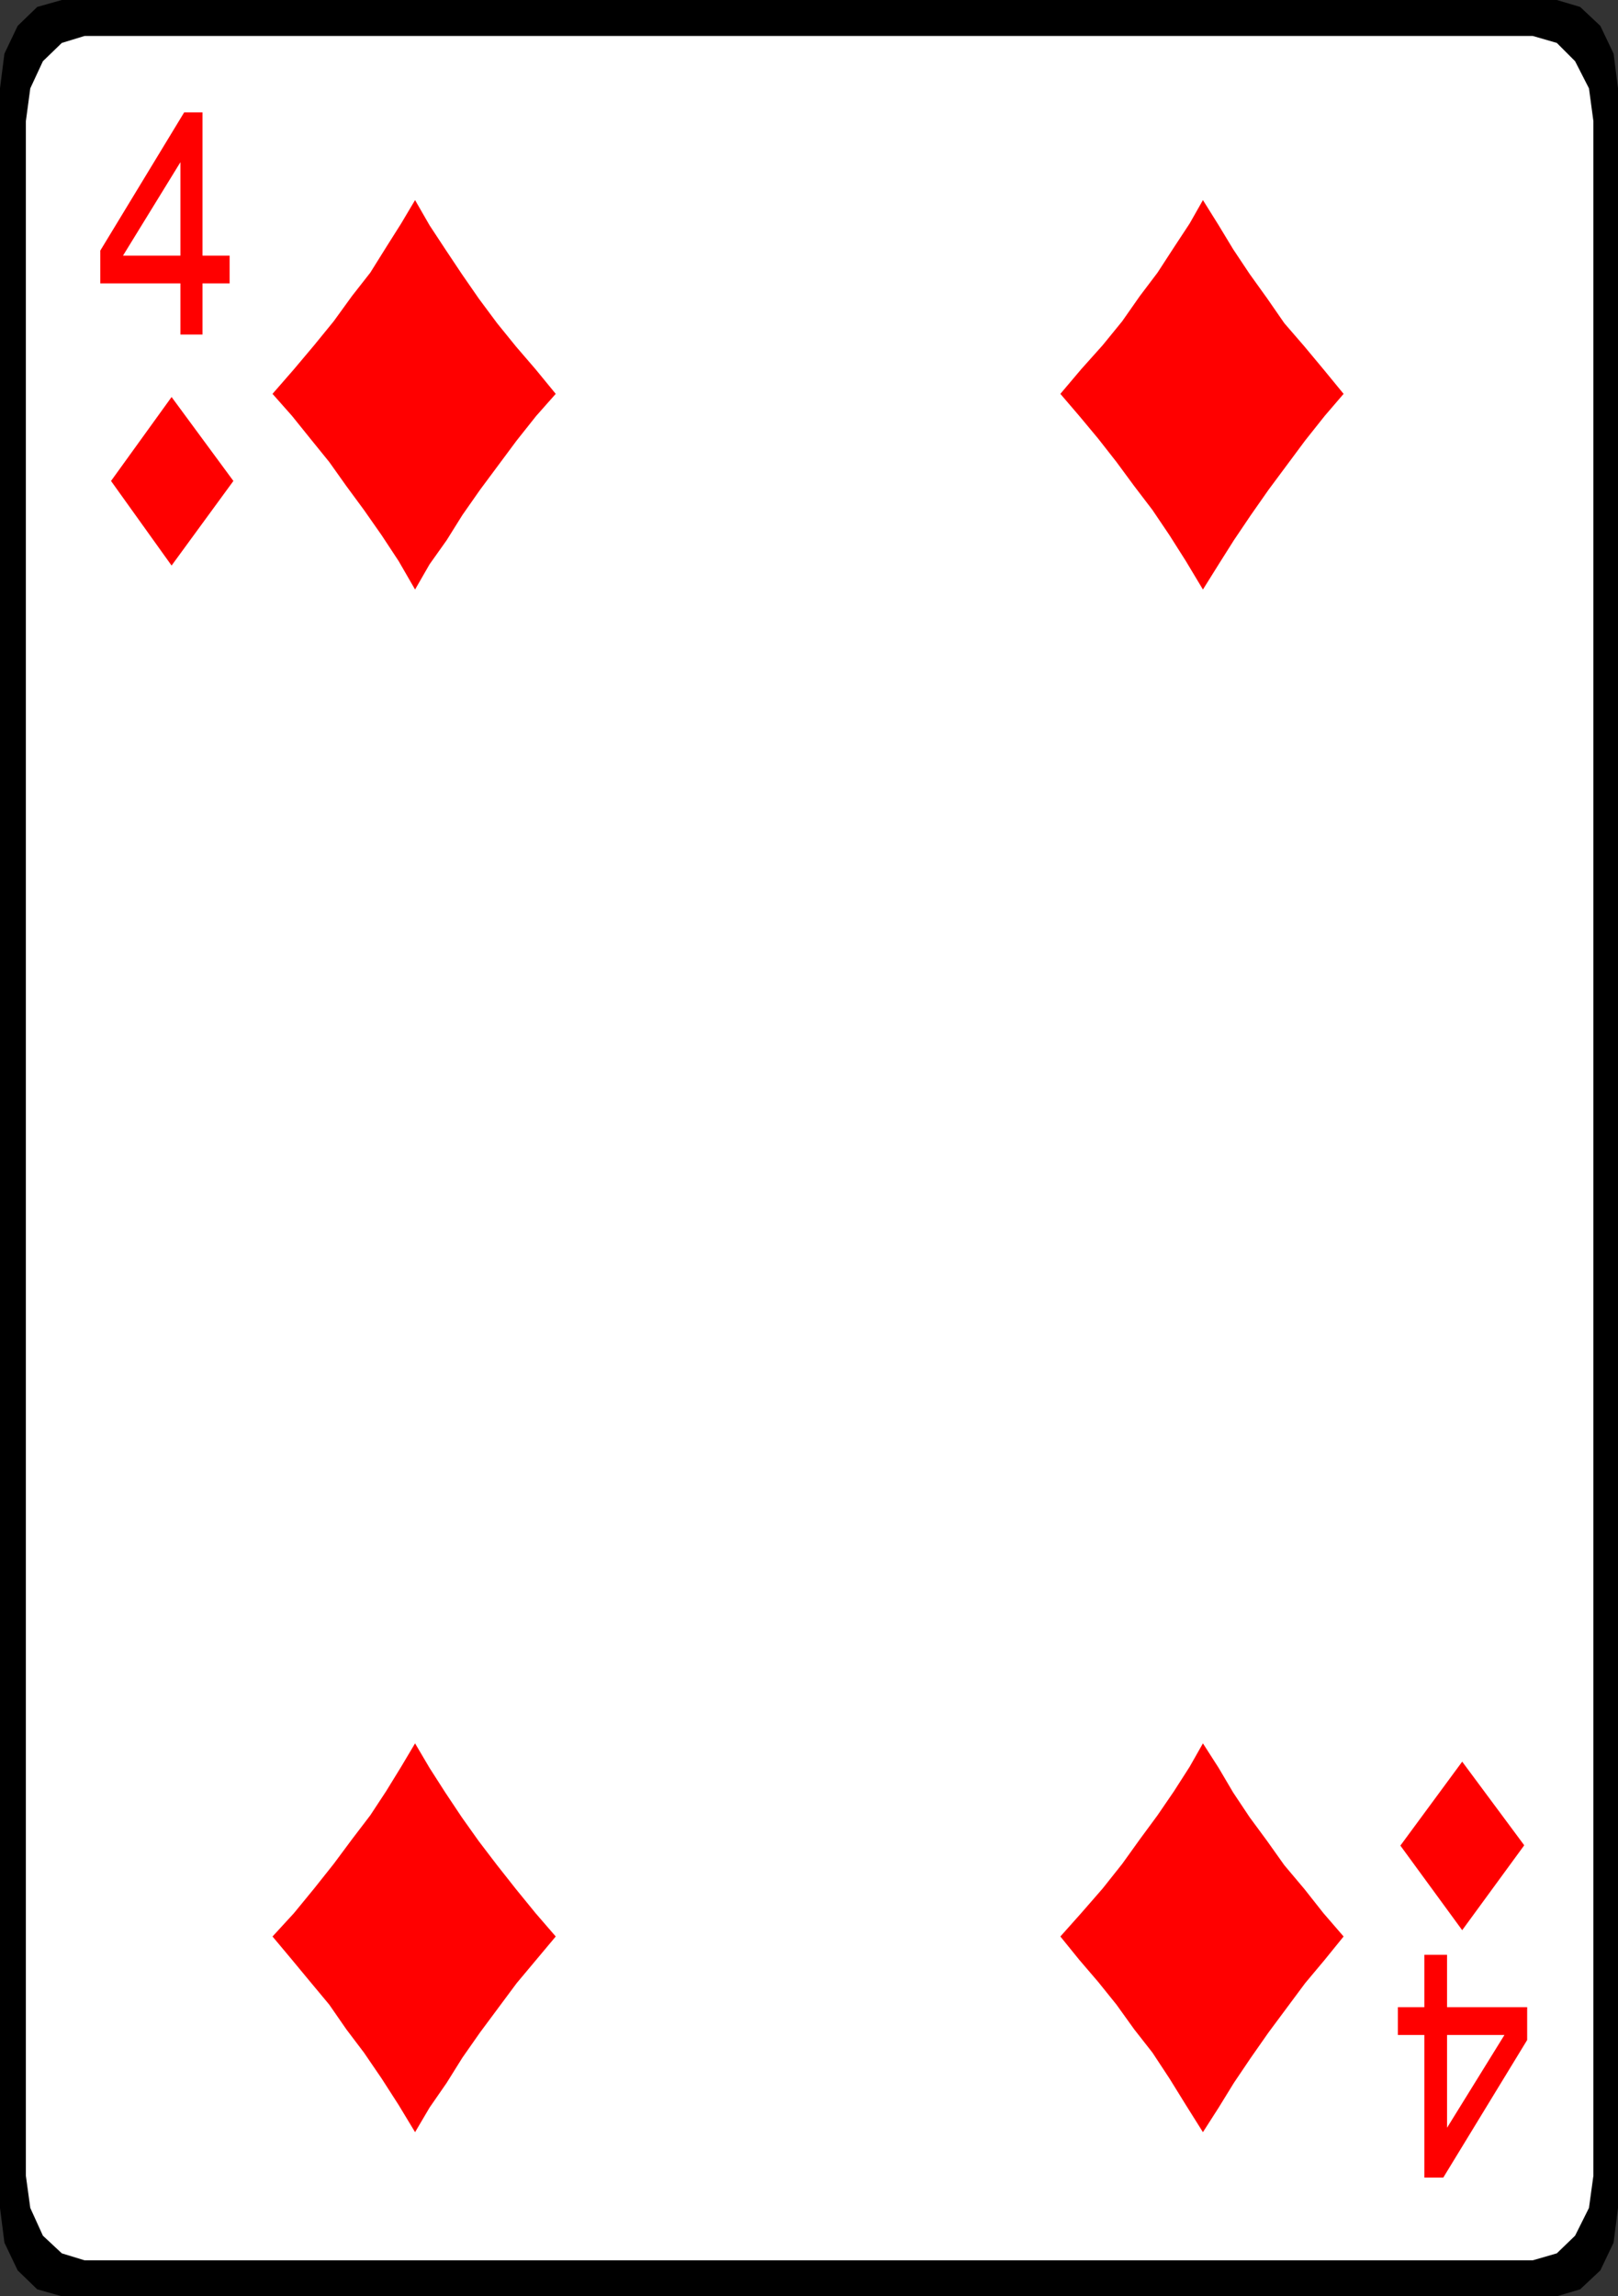
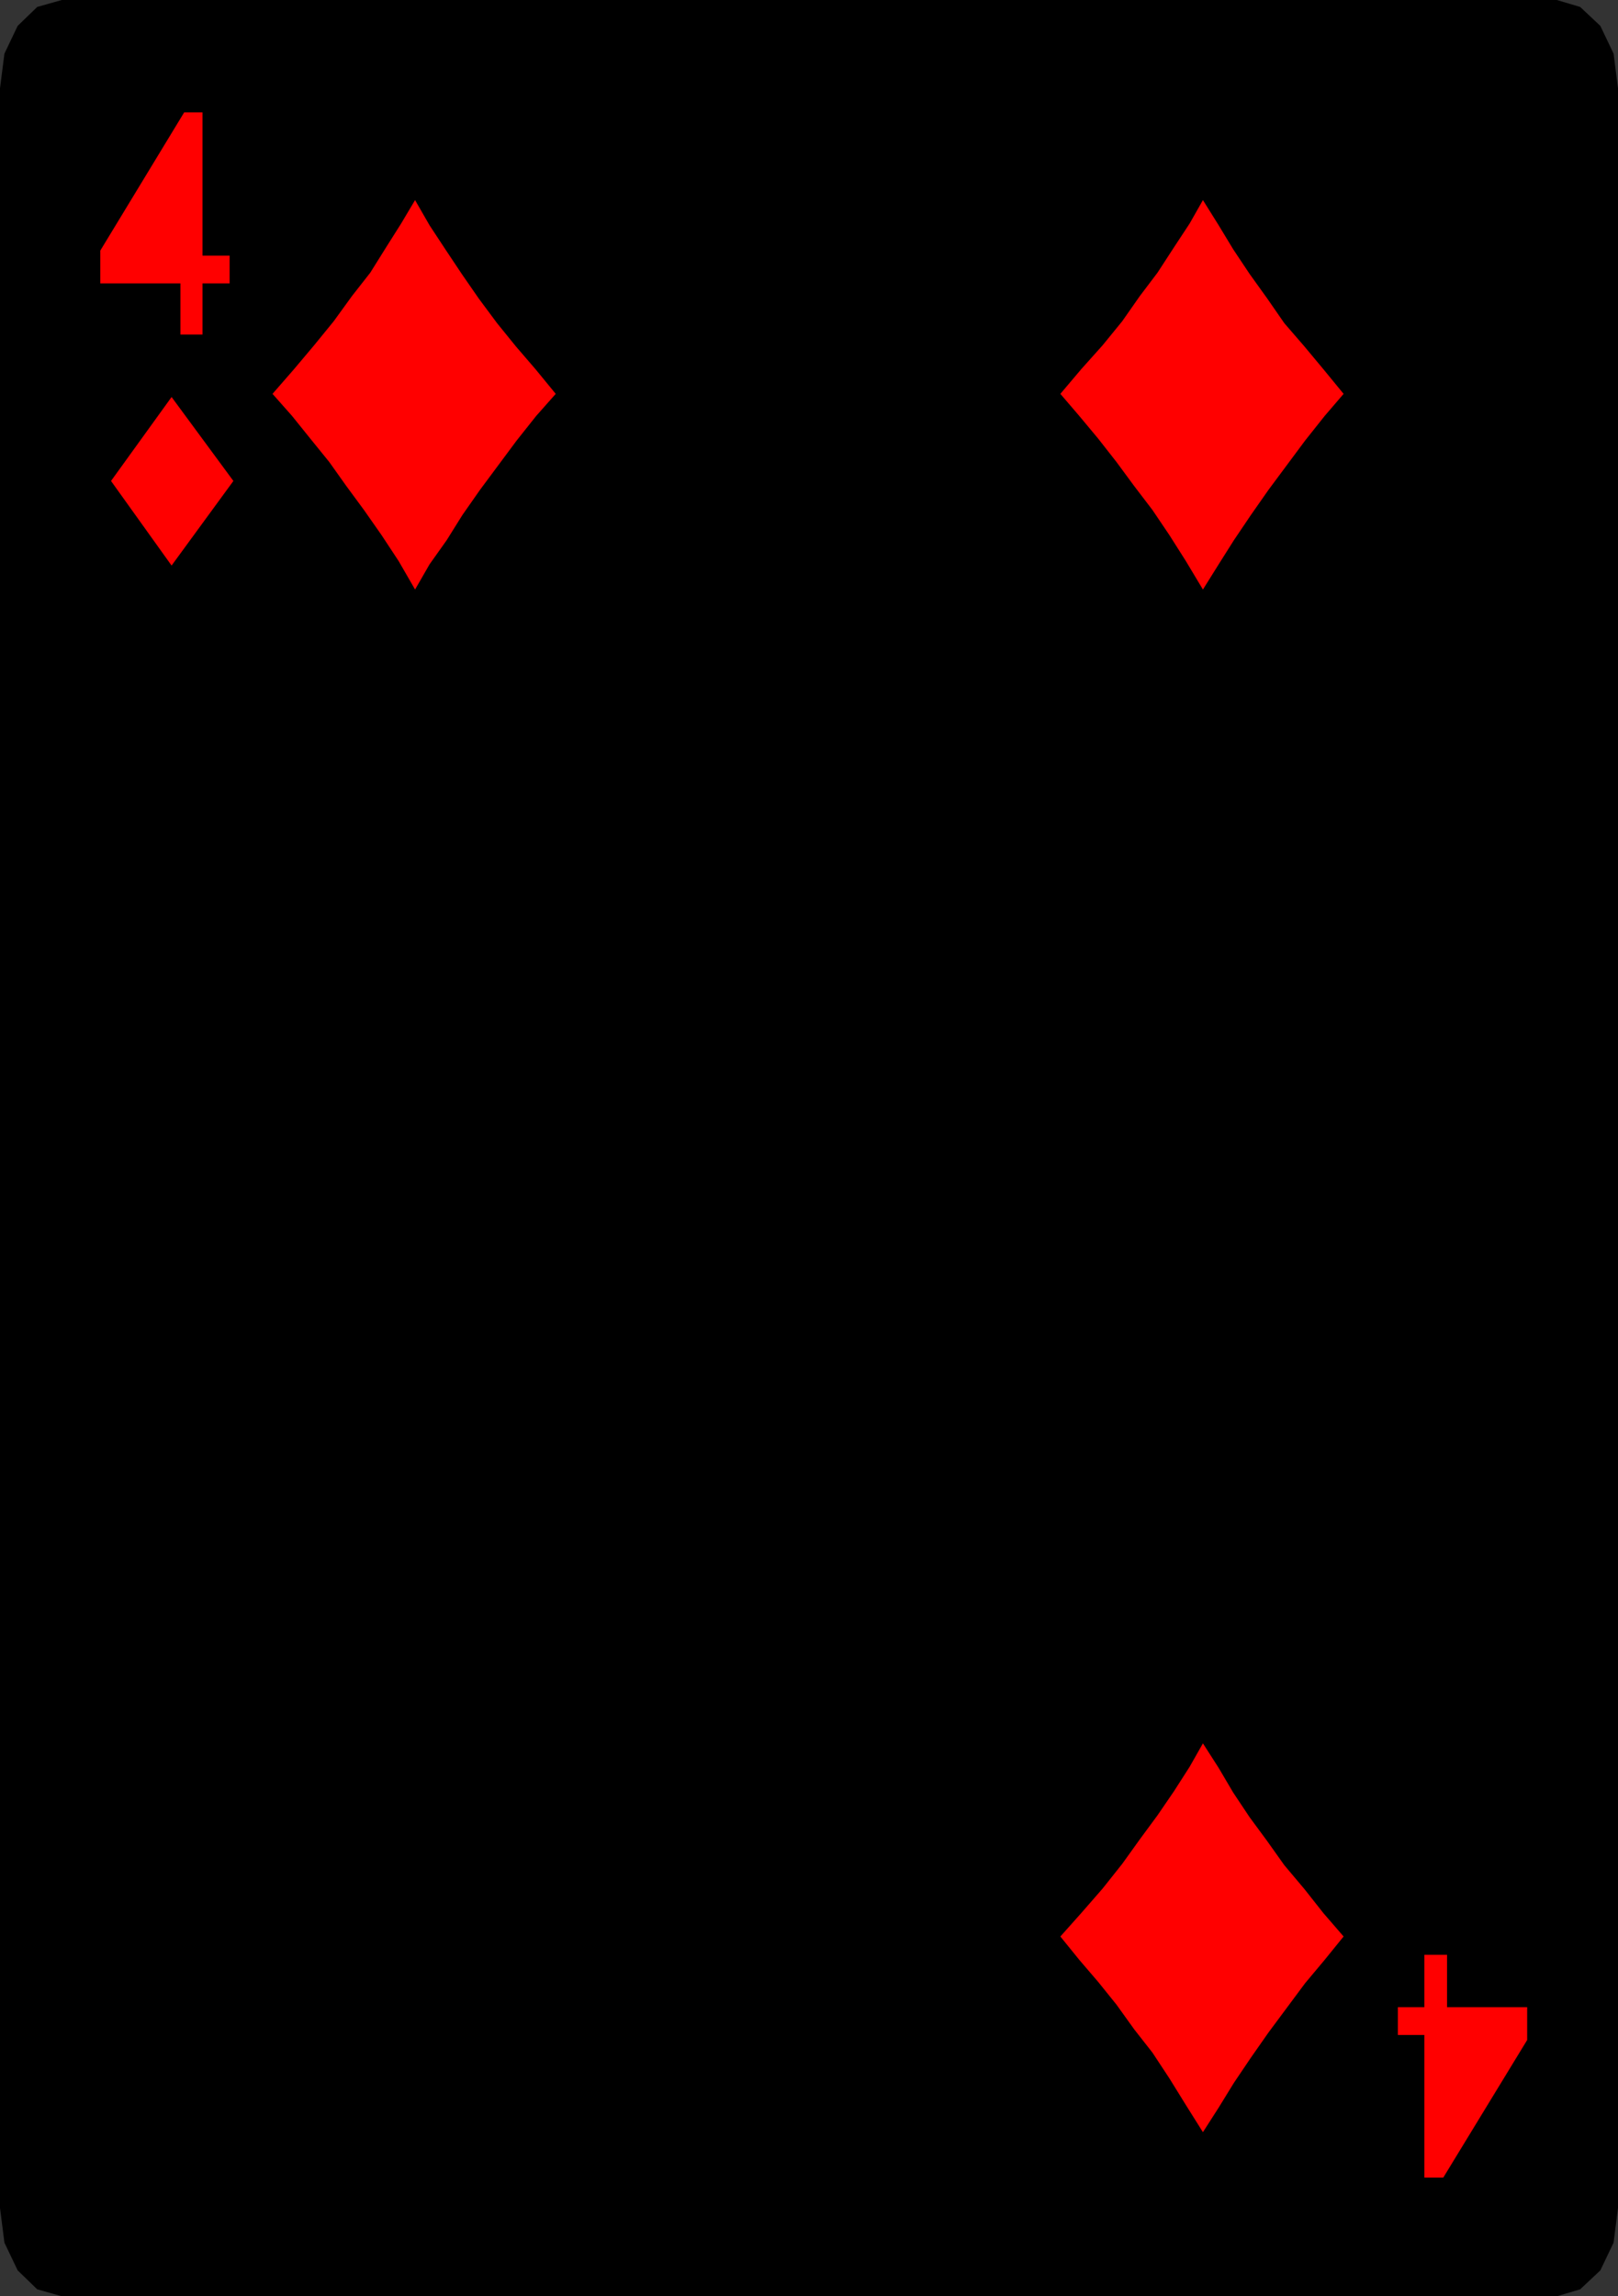
<svg xmlns="http://www.w3.org/2000/svg" xmlns:ns1="http://sodipodi.sourceforge.net/DTD/sodipodi-0.dtd" xmlns:ns2="http://www.inkscape.org/namespaces/inkscape" version="1.0" width="109.646mm" height="155.54mm" id="svg12" ns1:docname="04 of Diamonds.wmf">
  <rect width="100%" height="100%" fill="#333333" stroke="none" />
  <ns1:namedview id="namedview12" pagecolor="#ffffff" bordercolor="#000000" borderopacity="0.25" ns2:showpageshadow="2" ns2:pageopacity="0.0" ns2:pagecheckerboard="0" ns2:deskcolor="#d1d1d1" ns2:document-units="mm" />
  <defs id="defs1">
    <pattern id="WMFhbasepattern" patternUnits="userSpaceOnUse" width="6" height="6" x="0" y="0" />
  </defs>
  <path style="fill:#000000;fill-opacity:1;fill-rule:evenodd;stroke:none" d="M 15.833,0 H 398.738 l 5.978,1.778 5.17,4.848 3.393,7.11 1.131,8.888 V 565.246 l -1.131,8.888 -3.393,7.11 -5.17,4.848 -5.978,1.778 H 15.833 L 9.532,586.091 4.524,581.243 1.131,574.133 0,565.246 V 22.623 L 1.131,13.735 4.524,6.625 9.532,1.778 Z" id="path1" />
-   <path style="fill:#ffffff;fill-opacity:1;fill-rule:evenodd;stroke:none" d="M 21.649,9.211 H 392.599 l 6.139,1.778 4.685,4.686 3.554,6.948 1.131,8.403 V 557.005 l -1.131,8.241 -3.554,7.11 -4.685,4.525 -6.139,1.778 H 21.649 l -5.816,-1.778 -4.847,-4.525 -3.231,-7.11 -1.131,-8.241 V 31.025 l 1.131,-8.403 3.231,-6.948 4.847,-4.686 z" id="path2" />
  <path style="fill:#ff0000;fill-opacity:1;fill-rule:evenodd;stroke:none" d="M 46.207,85.643 V 72.554 H 25.689 V 64.152 L 47.176,28.763 h 4.685 v 36.681 h 6.947 v 7.11 H 51.862 v 13.089 z" id="path3" />
-   <path style="fill:#ffffff;fill-opacity:1;fill-rule:evenodd;stroke:none" d="M 31.505,65.444 H 46.207 V 41.529 L 31.505,65.444 Z" id="path4" />
  <path style="fill:#ff0000;fill-opacity:1;fill-rule:evenodd;stroke:none" d="m 370.626,500.448 v 13.412 h 20.519 v 8.403 l -21.488,35.227 h -4.847 v -36.52 H 358.024 v -7.11 h 6.786 v -13.412 h 5.816 z" id="path5" />
-   <path style="fill:#ffffff;fill-opacity:1;fill-rule:evenodd;stroke:none" d="m 385.328,520.97 h -14.702 v 23.754 l 14.702,-23.754 z" id="path6" />
  <path style="fill:#ff0000;fill-opacity:1;fill-rule:evenodd;stroke:none" d="m 142.337,100.833 -5.17,-6.302 -5.008,-5.817 -4.847,-5.979 -4.685,-6.302 -4.362,-6.302 -4.201,-6.302 -4.039,-6.14 -3.716,-6.464 -3.554,5.979 -3.878,6.14 -4.039,6.464 -4.685,5.979 -4.685,6.464 -5.008,6.14 -5.17,6.14 -5.493,6.302 5.008,5.656 4.685,5.817 4.847,5.979 4.362,6.14 4.524,6.14 4.524,6.464 4.362,6.625 4.201,7.272 3.716,-6.464 4.362,-6.14 4.039,-6.464 4.524,-6.464 4.685,-6.302 4.685,-6.302 5.008,-6.302 5.008,-5.656 z" id="path7" />
  <path style="fill:#ff0000;fill-opacity:1;fill-rule:evenodd;stroke:none" d="M 59.778,123.132 43.945,101.641 28.435,123.132 43.945,144.786 Z" id="path8" />
-   <path style="fill:#ff0000;fill-opacity:1;fill-rule:evenodd;stroke:none" d="m 390.337,472.331 -15.833,-21.33 -15.833,21.492 15.833,21.653 15.833,-21.653 v 0 z" id="path9" />
  <path style="fill:#ff0000;fill-opacity:1;fill-rule:evenodd;stroke:none" d="m 344.13,100.833 -5.17,-6.302 -4.847,-5.817 -5.17,-5.979 -4.362,-6.302 -4.524,-6.302 -4.201,-6.302 -3.716,-6.14 -4.039,-6.464 -3.393,5.979 -4.039,6.14 -4.201,6.464 -4.524,5.979 -4.524,6.464 -5.008,6.14 -5.493,6.14 -5.332,6.302 4.847,5.656 4.847,5.817 4.685,5.979 4.524,6.14 4.685,6.14 4.362,6.464 4.201,6.625 4.362,7.272 4.039,-6.464 3.878,-6.14 4.362,-6.464 4.524,-6.464 4.685,-6.302 4.685,-6.302 5.008,-6.302 z" id="path10" />
-   <path style="fill:#ff0000;fill-opacity:1;fill-rule:evenodd;stroke:none" d="m 142.337,495.762 -5.17,-5.979 -5.008,-6.14 -4.847,-6.14 -4.685,-6.14 -4.362,-6.14 -4.201,-6.302 -4.039,-6.302 -3.716,-6.302 -3.554,5.979 -3.878,6.302 -4.039,6.14 -4.685,6.14 -4.685,6.302 -5.008,6.302 -5.17,6.302 -5.493,5.979 5.008,5.979 4.685,5.656 4.847,5.817 4.362,6.302 4.524,5.979 4.524,6.625 4.362,6.787 4.201,6.948 3.716,-6.302 4.362,-6.302 4.039,-6.464 4.524,-6.464 4.685,-6.302 4.685,-6.302 5.008,-5.979 5.008,-5.979 z" id="path11" />
  <path style="fill:#ff0000;fill-opacity:1;fill-rule:evenodd;stroke:none" d="m 344.13,495.762 -5.17,-5.979 -4.847,-6.14 -5.17,-6.14 -4.362,-6.14 -4.524,-6.14 -4.201,-6.302 -3.716,-6.302 -4.039,-6.302 -3.393,5.979 -4.039,6.302 -4.201,6.14 -4.524,6.14 -4.524,6.302 -5.008,6.302 -5.493,6.302 -5.332,5.979 4.847,5.979 4.847,5.656 4.685,5.817 4.524,6.302 4.685,5.979 4.362,6.625 4.201,6.787 4.362,6.948 4.039,-6.302 3.878,-6.302 4.362,-6.464 4.524,-6.464 4.685,-6.302 4.685,-6.302 5.008,-5.979 z" id="path12" />
</svg>